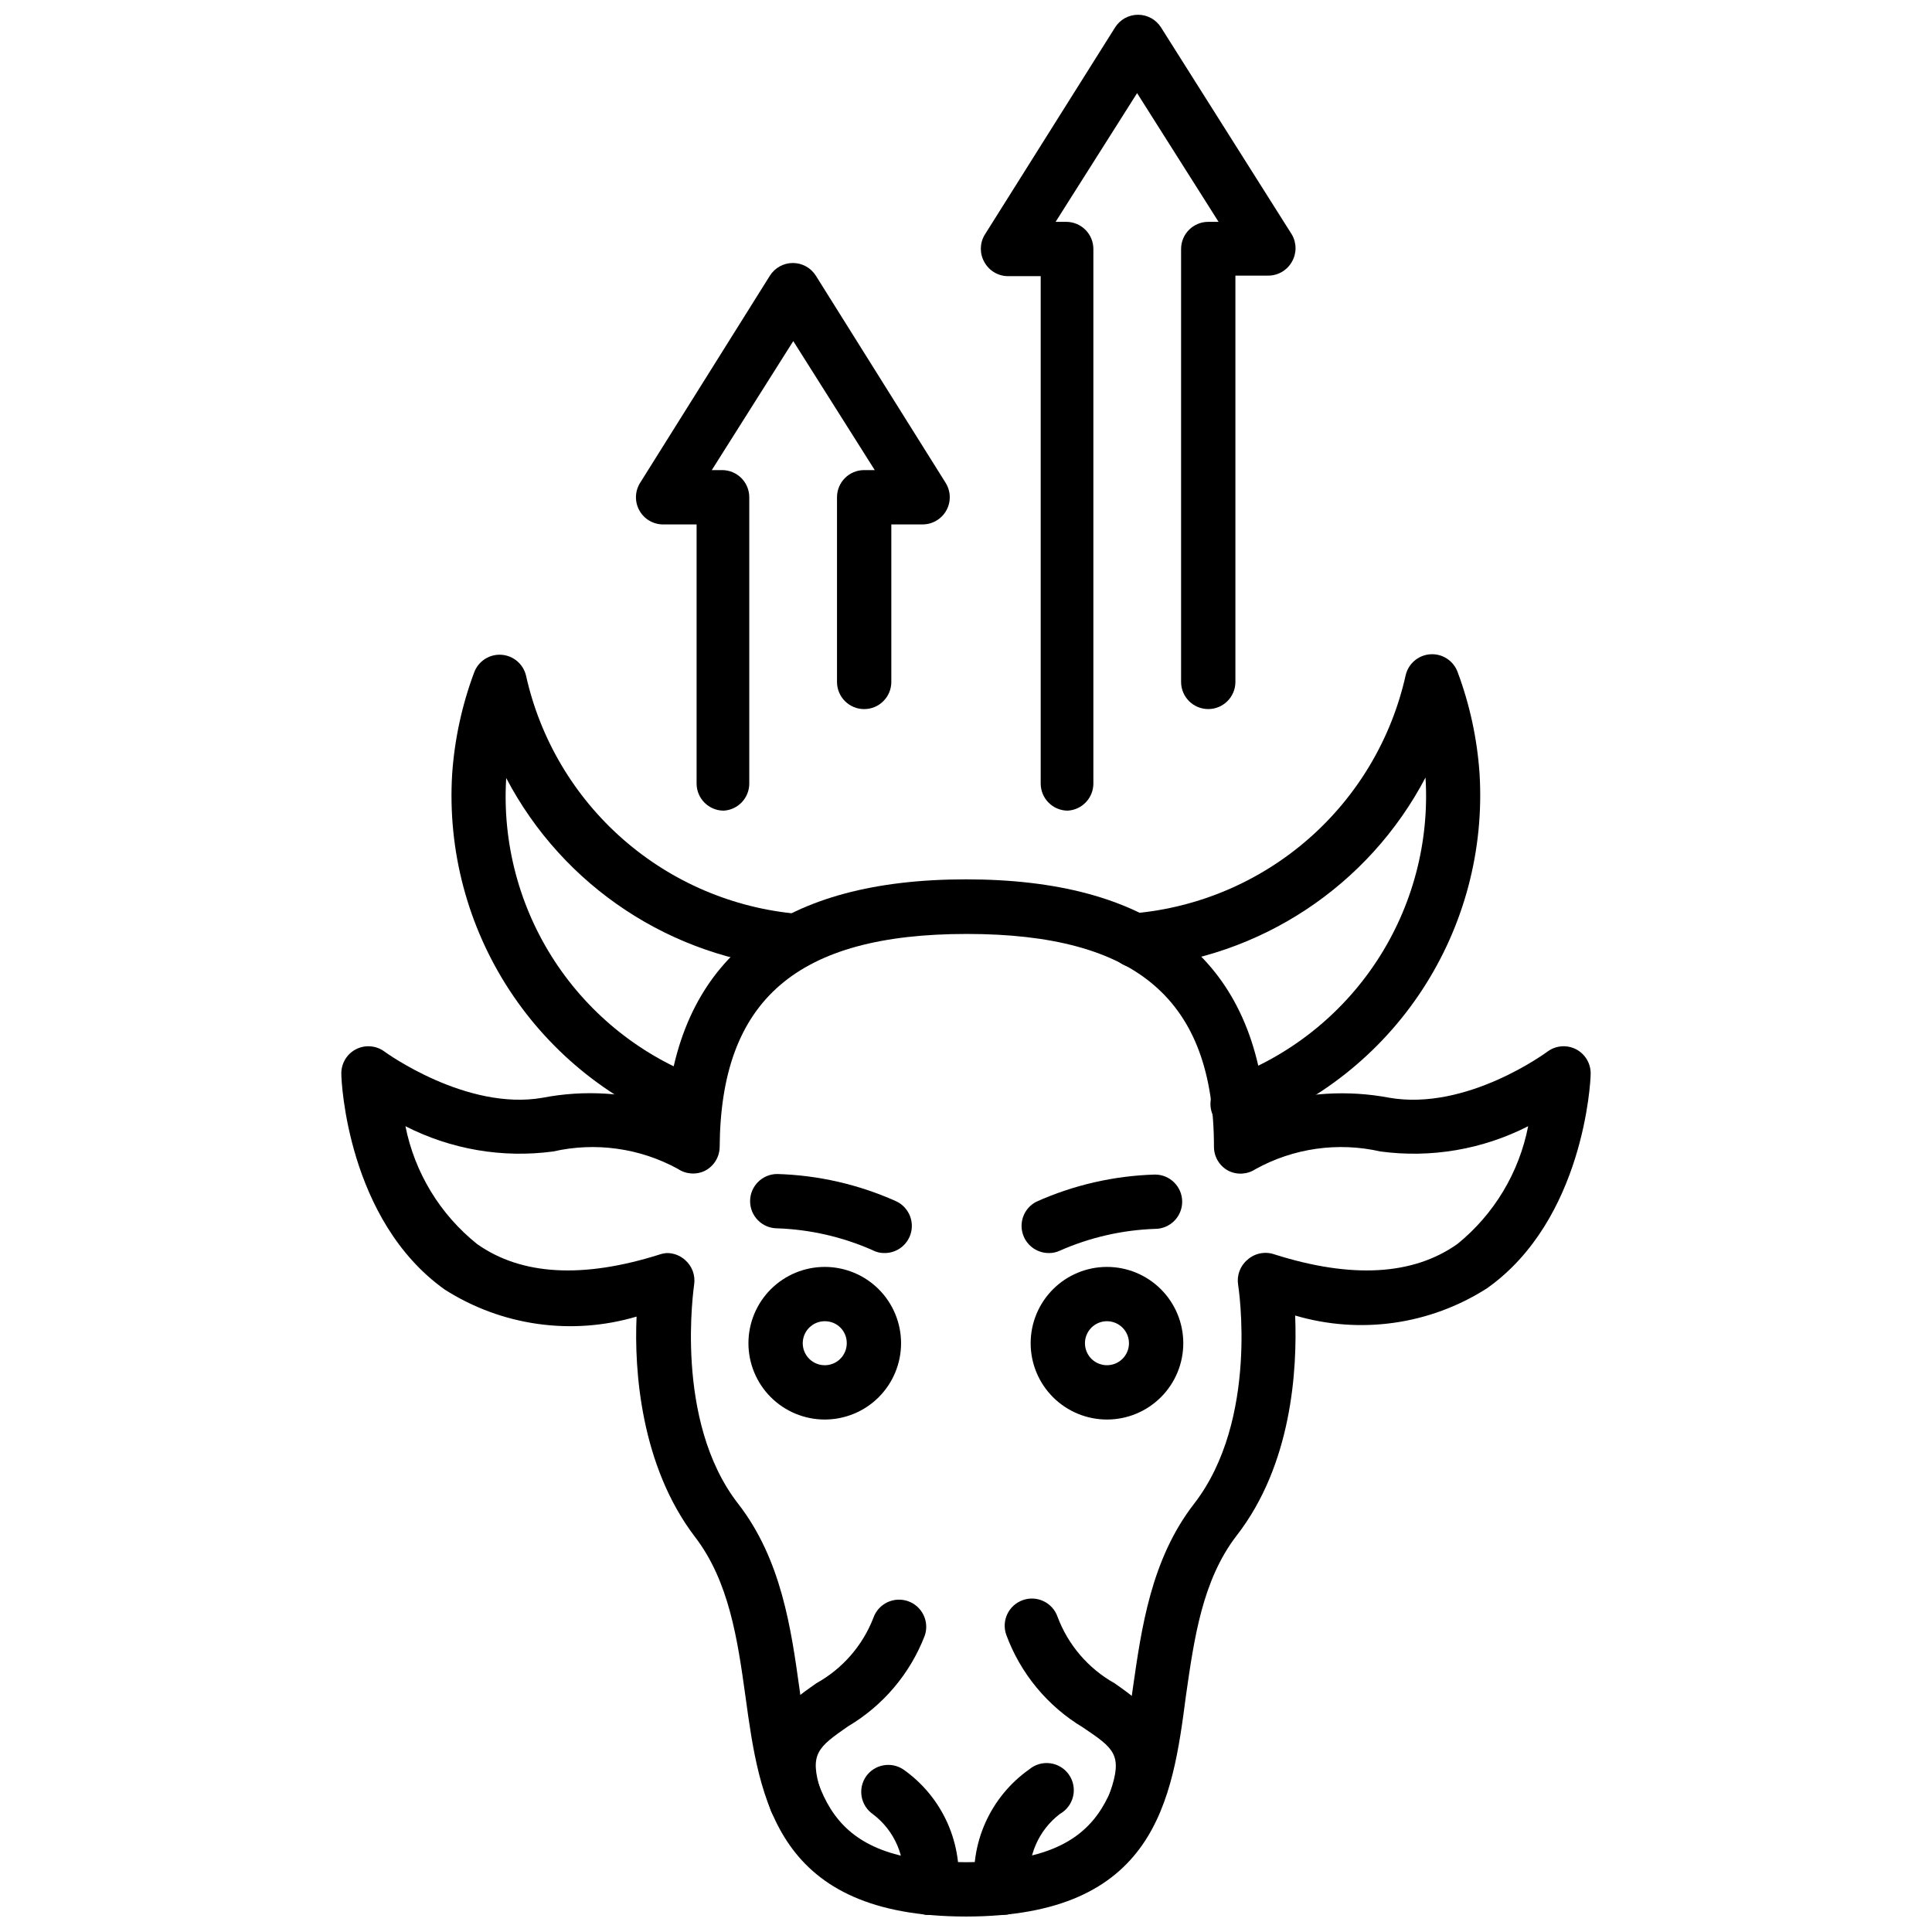
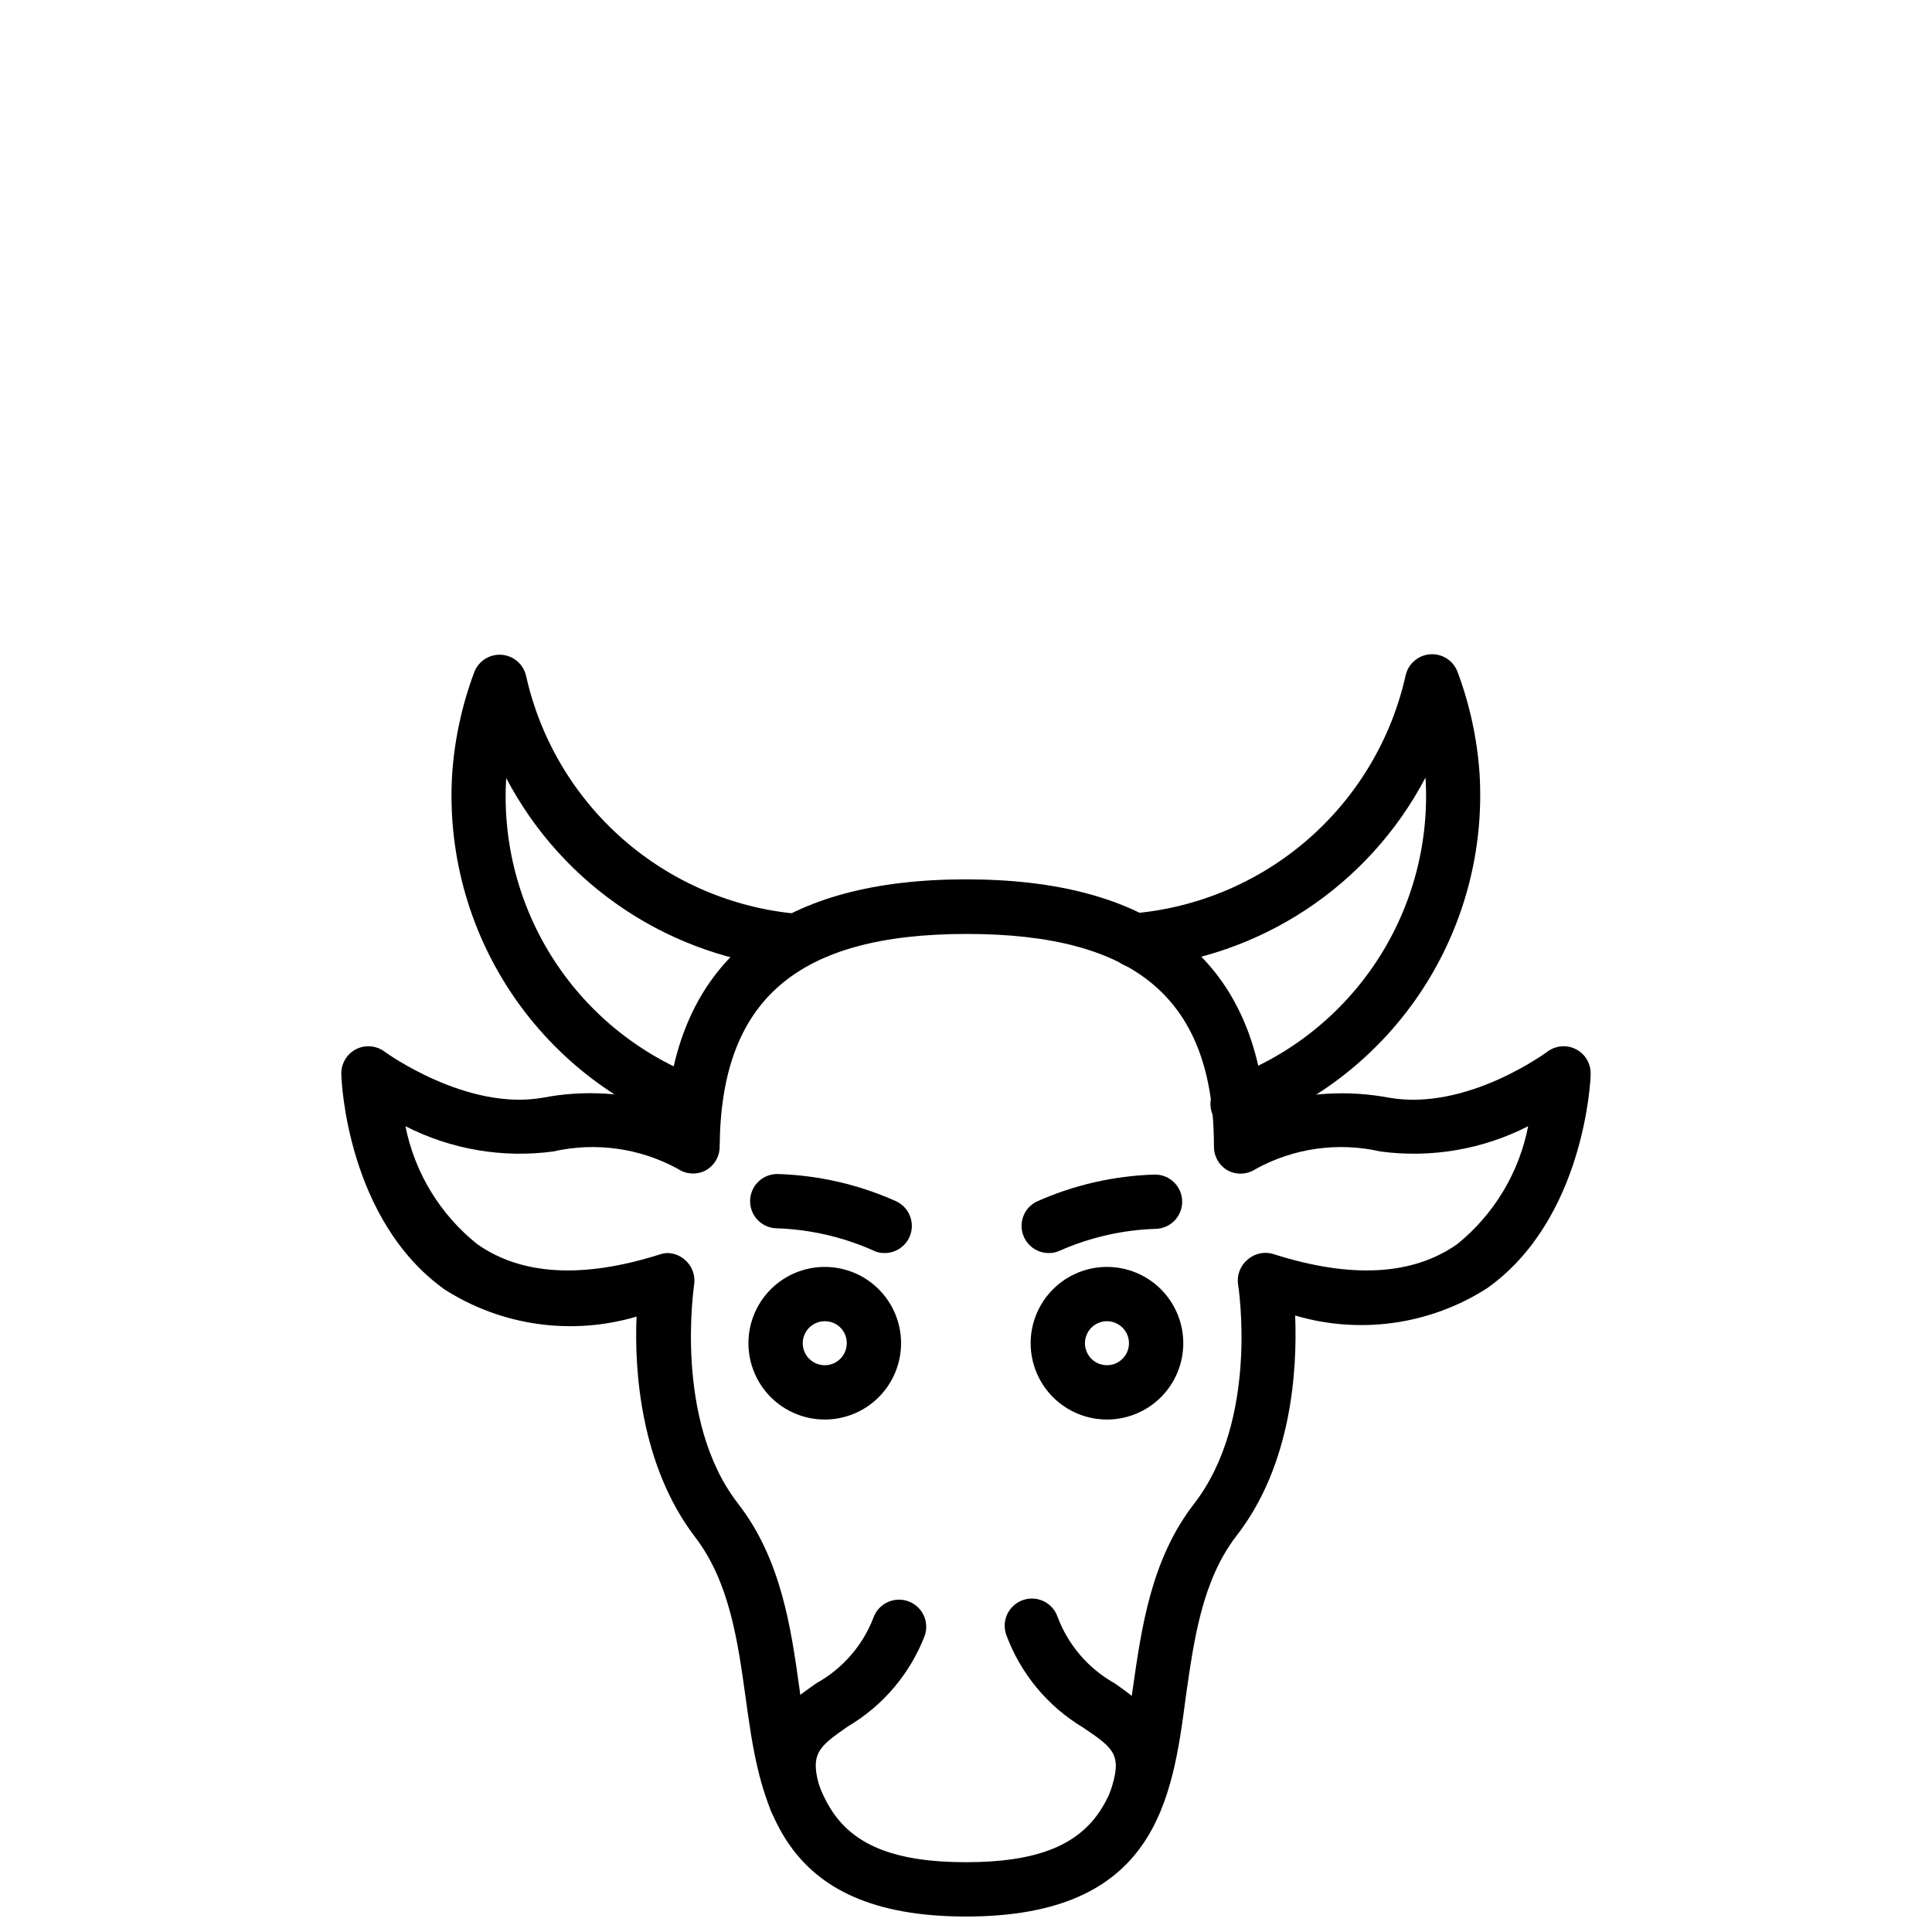
<svg xmlns="http://www.w3.org/2000/svg" width="800px" height="800px" version="1.1" viewBox="144 144 512 512">
  <defs>
    <clipPath id="d">
      <path d="m234 377h332v274.9h-332z" />
    </clipPath>
    <clipPath id="c">
      <path d="m403 148.09h85v210.91h-85z" />
    </clipPath>
    <clipPath id="b">
-       <path d="m402 611h27v40.902h-27z" />
-     </clipPath>
+       </clipPath>
    <clipPath id="a">
-       <path d="m372 611h27v40.902h-27z" />
-     </clipPath>
+       </clipPath>
  </defs>
  <path d="m471.97 443.76c-3.492-0.004-6.481-2.516-7.082-5.953-0.602-3.441 1.352-6.816 4.633-8.008 16.152-5.871 29.969-16.812 39.387-31.188 9.418-14.371 13.93-31.41 12.867-48.559-15.098 28.777-43.898 47.797-76.293 50.379-1.922 0.141-3.816-0.5-5.266-1.77-1.445-1.273-2.324-3.07-2.434-4.996-0.117-1.91 0.527-3.785 1.797-5.219 1.27-1.43 3.059-2.297 4.969-2.41 17.145-1.516 33.359-8.449 46.301-19.797 12.941-11.348 21.93-26.523 25.672-43.324 0.727-3.082 3.391-5.328 6.551-5.527 3.164-0.199 6.086 1.695 7.195 4.664 3.231 8.645 5.191 17.711 5.828 26.918 1.246 20.254-4.086 40.367-15.199 57.348-11.117 16.977-27.418 29.906-46.48 36.867-0.773 0.332-1.602 0.527-2.445 0.574z" />
  <g clip-path="url(#d)">
    <path d="m400 651.9c-50.383 0-54.699-30.949-58.441-58.297-2.086-15.043-4.32-30.516-13.387-42.32-14.395-18.855-16.121-44.191-15.473-58.371h-0.004c-17.203 5.09-35.766 2.465-50.883-7.195-25.77-18.426-27.352-55.277-27.352-56.93-0.129-2.781 1.355-5.391 3.816-6.695 2.473-1.297 5.477-1.043 7.699 0.648 0 0 21.594 15.762 41.887 12.164 10.984-2.113 22.32-1.418 32.965 2.016 4.246-39.73 30.875-59.883 79.172-59.883 48.293 0 75.066 20.152 79.172 59.883h-0.004c10.652-3.394 21.98-4.086 32.965-2.016 20.586 3.598 41.672-12.02 41.887-12.164 2.223-1.691 5.227-1.945 7.703-0.648 2.457 1.305 3.945 3.914 3.812 6.695 0 1.582-1.727 38.434-27.492 56.645v-0.004c-15.094 9.648-33.633 12.273-50.812 7.199 0.574 14.395-0.863 39.512-15.547 58.371-9.07 11.805-11.227 27.277-13.387 42.32-3.598 27.633-7.918 58.582-58.297 58.582zm-79.172-175.83c1.727 0.02 3.387 0.656 4.68 1.801 1.891 1.613 2.816 4.09 2.445 6.547 0 0.359-5.543 35.988 11.66 58.082 11.445 14.754 14.035 33.035 16.266 49.086 3.742 27.637 6.332 45.918 44.121 45.918 37.785 0 40.375-18.281 44.191-45.918 2.305-16.051 4.82-34.332 16.266-49.086 17.273-22.312 11.73-57.578 11.66-58.012v0.004c-0.398-2.484 0.527-4.996 2.445-6.621 1.957-1.762 4.715-2.312 7.195-1.441 20.441 6.477 36.707 5.543 48.438-2.734h0.004c9.734-7.883 16.383-18.941 18.781-31.238-12.062 6.164-25.723 8.5-39.152 6.695-11.234-2.559-23.02-0.895-33.105 4.68-2.148 1.422-4.894 1.586-7.199 0.43-2.34-1.246-3.809-3.68-3.812-6.332 0-39.008-20.512-56.426-65.496-56.426s-65.207 17.418-65.496 56.426c-0.02 2.668-1.516 5.106-3.887 6.332-2.316 1.133-5.062 0.941-7.195-0.504-10.082-5.516-21.832-7.152-33.035-4.606-13.43 1.805-27.09-0.531-39.156-6.695 2.457 12.328 9.188 23.391 19.004 31.238 11.73 8.277 27.996 9.211 48.438 2.734 0.625-0.207 1.281-0.328 1.941-0.359z" />
  </g>
  <path d="m328.03 443.76c-0.836 0-1.664-0.148-2.449-0.434-19.074-6.945-35.395-19.871-46.523-36.848-11.129-16.98-16.469-37.102-15.23-57.363 0.637-9.207 2.602-18.273 5.832-26.918 1.105-2.977 4.027-4.875 7.195-4.676 3.168 0.199 5.828 2.453 6.551 5.539 3.738 16.801 12.73 31.977 25.672 43.324 12.938 11.348 29.156 18.281 46.301 19.797 1.91 0.109 3.699 0.977 4.969 2.41 1.27 1.43 1.914 3.309 1.797 5.219-0.109 1.922-0.988 3.723-2.434 4.992-1.449 1.273-3.344 1.91-5.266 1.773-32.395-2.582-61.199-21.605-76.293-50.383-1.066 17.152 3.449 34.188 12.867 48.562s23.234 25.312 39.387 31.184c3.086 1.301 4.867 4.555 4.301 7.856-0.566 3.297-3.336 5.769-6.676 5.965z" />
  <path d="m421.95 476.07c-3.328 0.012-6.234-2.262-7.019-5.496-0.789-3.234 0.746-6.59 3.711-8.105 9.91-4.441 20.598-6.887 31.449-7.199 3.977 0 7.199 3.223 7.199 7.199 0 3.973-3.223 7.195-7.199 7.195-8.684 0.301-17.234 2.258-25.188 5.758-0.922 0.441-1.93 0.664-2.953 0.648z" />
  <path d="m378.41 476.07c-1.129 0.02-2.246-0.254-3.238-0.793-7.957-3.5-16.504-5.453-25.191-5.758-3.973 0-7.195-3.223-7.195-7.195 0-3.977 3.223-7.199 7.195-7.199 10.855 0.312 21.543 2.758 31.453 7.199 3.09 1.406 4.773 4.781 4.047 8.094-0.73 3.316-3.676 5.672-7.07 5.652z" />
  <g clip-path="url(#c)">
-     <path d="m426.99 358.83c-3.977 0-7.195-3.219-7.195-7.195v-134.45h-8.566c-2.621 0.023-5.051-1.383-6.332-3.672-1.289-2.227-1.289-4.969 0-7.195l34.617-55.059c1.32-2.086 3.613-3.348 6.082-3.348 2.465 0 4.762 1.262 6.082 3.348l34.691 54.914c1.285 2.227 1.285 4.969 0 7.199-1.285 2.285-3.711 3.691-6.336 3.668h-8.637v107.67c0 3.977-3.223 7.199-7.195 7.199-3.977 0-7.199-3.223-7.199-7.199v-114.72c0-3.977 3.223-7.199 7.199-7.199h2.734l-21.594-34.113-21.594 34.113h2.809c1.91 0 3.742 0.758 5.09 2.109 1.352 1.348 2.109 3.18 2.109 5.09v141.64c0.008 3.812-2.961 6.969-6.766 7.195z" />
-   </g>
-   <path d="m335.8 358.83c-3.973 0-7.195-3.219-7.195-7.195v-68.66h-8.566c-2.668 0.113-5.184-1.262-6.527-3.574-1.344-2.309-1.297-5.176 0.125-7.441l34.402-54.914c1.316-2.086 3.613-3.348 6.082-3.348 2.465 0 4.762 1.262 6.082 3.348l34.402 54.914c1.387 2.223 1.461 5.023 0.188 7.312-1.273 2.289-3.688 3.707-6.305 3.703h-8.277v41.746-0.004c0 3.977-3.223 7.199-7.199 7.199-3.973 0-7.195-3.223-7.195-7.199v-48.941c0-3.977 3.223-7.195 7.195-7.195h2.809l-21.594-34.188-21.594 34.188h2.738c1.91 0 3.738 0.758 5.09 2.106 1.348 1.352 2.106 3.18 2.106 5.09v75.859c0.008 3.812-2.957 6.969-6.766 7.195z" />
+     </g>
  <path d="m444.98 628.44c-0.785-0.004-1.566-0.152-2.301-0.434-3.754-1.293-5.754-5.383-4.465-9.141 3.383-9.859 1.008-11.516-7.199-17.059h0.004c-9.406-5.633-16.594-14.32-20.367-24.613-1.297-3.734 0.664-7.816 4.387-9.141 1.805-0.645 3.793-0.543 5.519 0.281 1.73 0.824 3.059 2.301 3.695 4.109 2.793 7.481 8.148 13.727 15.113 17.633 8.492 5.973 19.074 13.387 12.164 33.469-0.953 2.832-3.562 4.781-6.551 4.894z" />
  <path d="m355.02 628.44c-3.094 0.008-5.848-1.965-6.836-4.894-7.199-20.082 3.672-27.492 12.164-33.469h-0.004c6.914-3.832 12.266-9.973 15.117-17.344 0.633-1.809 1.965-3.289 3.691-4.113 1.73-0.82 3.715-0.922 5.519-0.277 3.727 1.324 5.688 5.402 4.391 9.141-3.887 10.078-11.062 18.551-20.367 24.039-7.918 5.543-10.293 7.199-7.199 17.059v-0.004c1.289 3.758-0.707 7.848-4.461 9.141-0.629 0.352-1.309 0.594-2.016 0.723z" />
  <g clip-path="url(#b)">
    <path d="m409.57 651.47c-3.637 0.031-6.723-2.656-7.195-6.262-0.738-6.184 0.211-12.453 2.746-18.141s6.559-10.586 11.648-14.176c1.555-1.297 3.582-1.879 5.586-1.602 2.004 0.273 3.801 1.379 4.949 3.047 1.148 1.664 1.539 3.738 1.082 5.707-0.457 1.973-1.723 3.66-3.484 4.652-5.731 4.363-8.758 11.406-7.988 18.566 0.555 3.938-2.184 7.578-6.121 8.133z" />
  </g>
  <g clip-path="url(#a)">
    <path d="m390.43 651.47h-1.008c-3.934-0.559-6.672-4.199-6.117-8.133 0.812-7.168-2.227-14.23-7.988-18.57-3.254-2.269-4.059-6.742-1.801-10.004 2.266-3.211 6.688-4.012 9.934-1.801 5.09 3.59 9.113 8.488 11.648 14.176 2.531 5.691 3.481 11.957 2.746 18.141-0.516 3.66-3.719 6.336-7.414 6.191z" />
  </g>
  <path d="m437.43 520.19c-5.371 0.02-10.523-2.094-14.332-5.879-3.805-3.785-5.953-8.926-5.965-14.297-0.012-5.367 2.109-10.52 5.898-14.32 3.789-3.805 8.934-5.945 14.301-5.949 5.367-0.008 10.52 2.121 14.316 5.914 3.797 3.793 5.934 8.941 5.934 14.309 0 5.352-2.121 10.484-5.898 14.273-3.777 3.793-8.902 5.934-14.254 5.949zm0-26.055v0.004c-2.367-0.031-4.512 1.371-5.438 3.547s-0.445 4.695 1.215 6.379c1.664 1.68 4.176 2.191 6.363 1.293 2.188-0.895 3.617-3.027 3.617-5.391 0-3.191-2.566-5.789-5.758-5.828z" />
  <path d="m362.57 520.19c-5.367 0-10.508-2.129-14.301-5.922-3.793-3.793-5.926-8.938-5.926-14.301s2.133-10.508 5.926-14.301c3.793-3.793 8.934-5.922 14.301-5.922 5.363 0 10.508 2.129 14.301 5.922s5.922 8.938 5.922 14.301-2.129 10.508-5.922 14.301-8.938 5.922-14.301 5.922zm0-26.055v0.004c-2.359 0-4.484 1.418-5.387 3.598-0.902 2.18-0.406 4.684 1.262 6.352 1.668 1.668 4.176 2.168 6.356 1.266 2.176-0.902 3.598-3.027 3.598-5.387 0.02-1.551-0.59-3.047-1.688-4.144-1.098-1.098-2.59-1.703-4.141-1.684z" />
</svg>